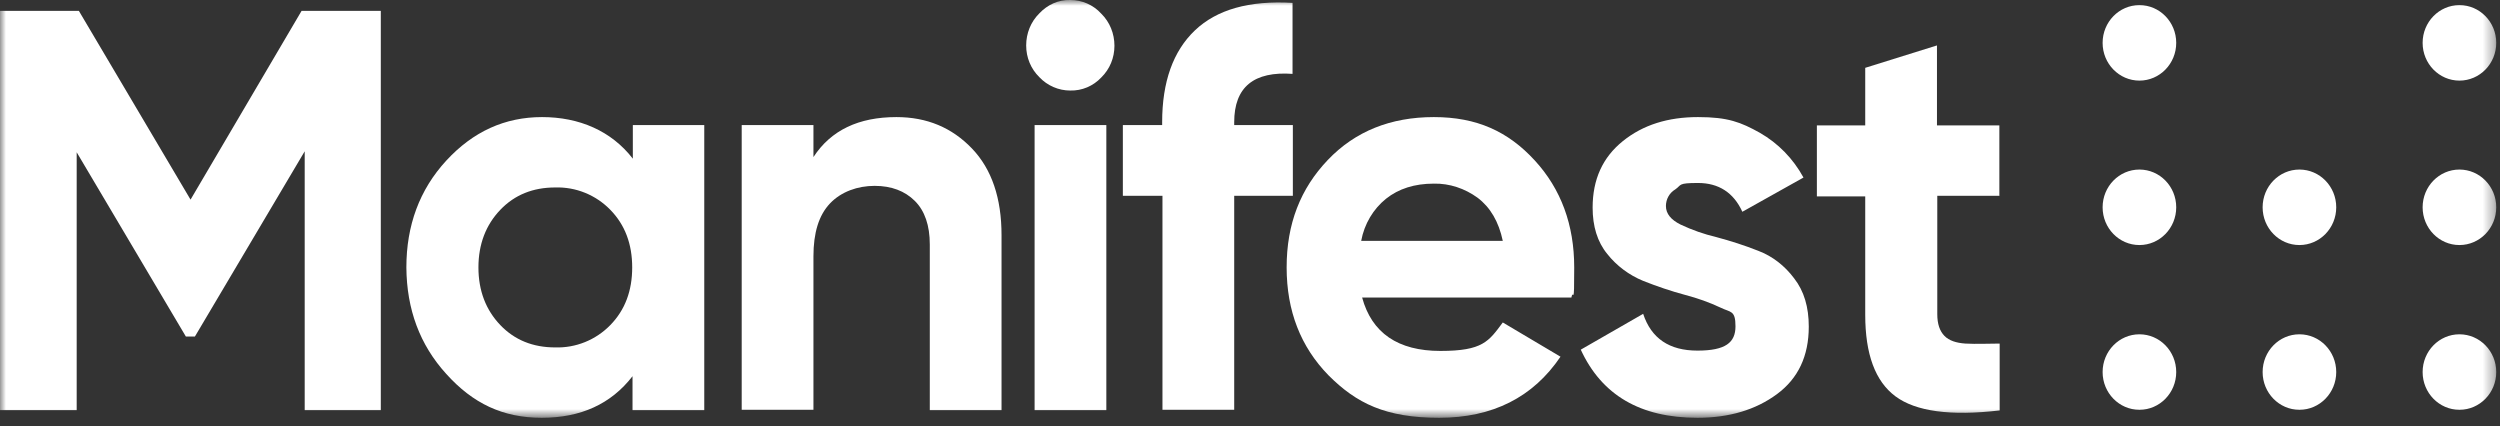
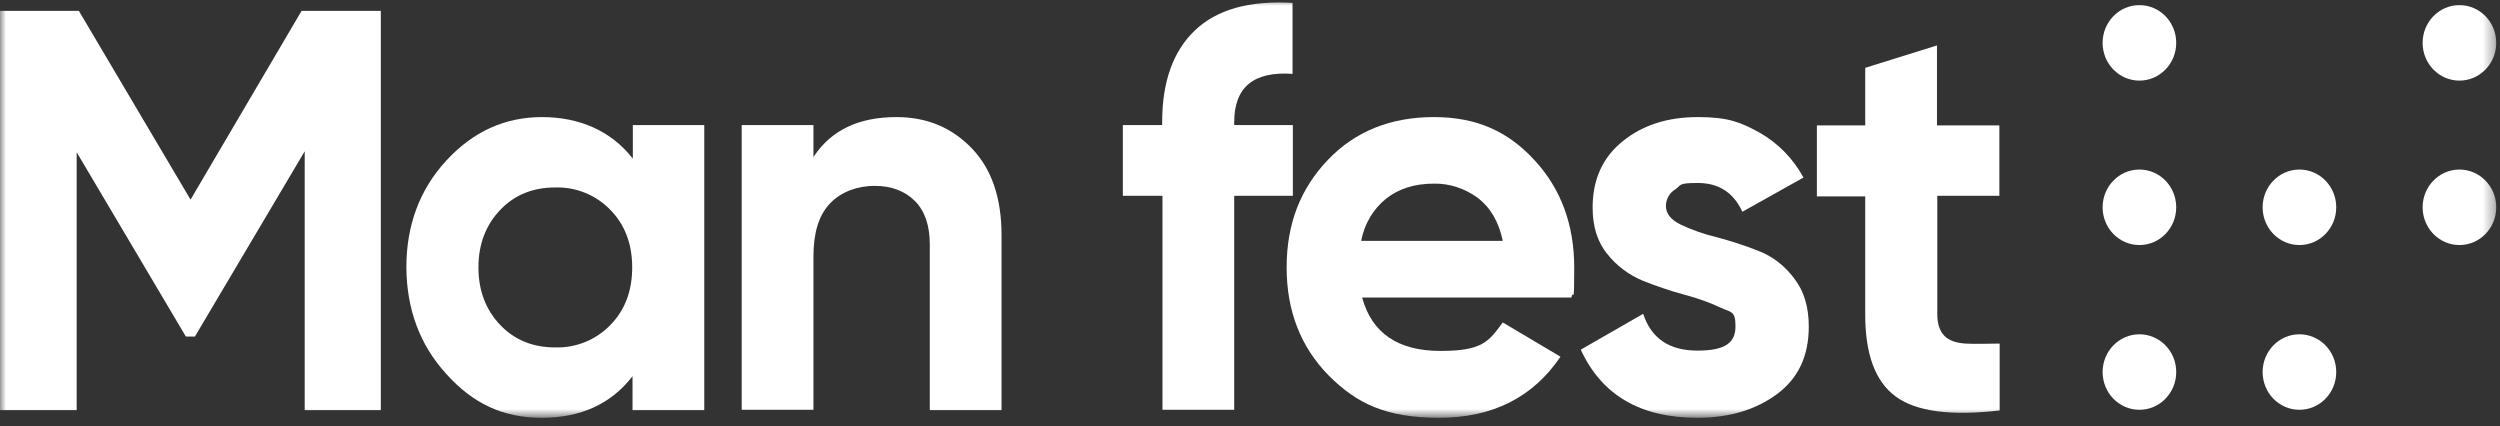
<svg xmlns="http://www.w3.org/2000/svg" width="217" height="37" viewBox="0 0 217 37" fill="none">
  <rect x="0" y="0" width="217" height="37" fill="#333333" stroke="none" />
  <mask id="mask0_8589_188" style="mask-type:luminance" maskUnits="userSpaceOnUse" x="-1" y="0" width="218" height="37">
    <path d="M216.674 0H-0.004V36.264H216.674V0Z" fill="white" />
  </mask>
  <g mask="url(#mask0_8589_188)">
    <path d="M33.054 0.944V35.597H26.448V13.134L16.918 29.211H16.133L6.656 13.217V35.597H-0.004V0.944H6.846L16.539 17.327L26.177 0.944H33.054Z" fill="white" />
    <path d="M54.903 10.857H61.13V35.598H54.903V32.655C53.034 35.07 50.408 36.264 47.024 36.264C43.639 36.264 41.04 35.015 38.739 32.46C36.438 29.933 35.3 26.851 35.273 23.214C35.273 19.576 36.41 16.466 38.739 13.939C41.067 11.413 43.829 10.163 47.051 10.163C50.273 10.163 53.061 11.357 54.93 13.773V10.857H54.903ZM43.423 28.212C44.668 29.517 46.266 30.156 48.188 30.156C49.975 30.211 51.708 29.517 52.98 28.212C54.253 26.907 54.875 25.241 54.875 23.214C54.875 21.187 54.253 19.521 52.98 18.216C51.708 16.91 49.975 16.216 48.188 16.272C46.266 16.272 44.668 16.91 43.423 18.216C42.177 19.521 41.528 21.187 41.528 23.214C41.528 25.241 42.177 26.907 43.423 28.212Z" fill="white" />
    <path d="M77.809 10.163C80.462 10.163 82.628 11.079 84.361 12.884C86.094 14.689 86.933 17.216 86.933 20.409V35.598H80.706V21.215C80.706 19.576 80.273 18.299 79.406 17.438C78.54 16.577 77.376 16.133 75.914 16.133C74.452 16.133 73.017 16.633 72.042 17.66C71.067 18.688 70.607 20.215 70.607 22.242V35.57H64.38V10.857H70.607V13.634C72.123 11.302 74.533 10.163 77.809 10.163Z" fill="white" />
-     <path d="M92.89 7.858C91.888 7.858 90.913 7.441 90.209 6.692C89.478 5.97 89.072 4.998 89.072 3.943C89.072 2.888 89.478 1.888 90.209 1.166C90.913 0.416 91.861 -0.028 92.89 -0C93.919 -0 94.893 0.416 95.597 1.194C96.328 1.916 96.734 2.915 96.734 3.97C96.734 5.026 96.328 5.998 95.597 6.719C94.893 7.469 93.919 7.886 92.89 7.858ZM89.803 35.57V10.857H96.03V35.597H89.803V35.57Z" fill="white" />
    <path d="M112.22 6.414C108.835 6.164 107.129 7.553 107.129 10.607V10.857H112.22V16.994H107.129V35.57H100.902V16.994H97.464V10.857H100.875V10.607C100.875 7.108 101.823 4.443 103.718 2.638C105.613 0.833 108.429 0.028 112.192 0.25V6.414H112.22Z" fill="white" />
    <path d="M118.232 25.824C119.071 28.906 121.345 30.461 125.027 30.461C128.71 30.461 129.224 29.628 130.442 27.99L135.451 30.961C133.069 34.487 129.549 36.264 124.919 36.264C120.289 36.264 117.744 35.015 115.308 32.571C112.898 30.1 111.68 26.99 111.68 23.214C111.68 19.437 112.871 16.383 115.254 13.884C117.636 11.385 120.723 10.163 124.459 10.163C128.195 10.163 130.903 11.413 133.204 13.912C135.505 16.411 136.642 19.521 136.642 23.214C136.642 26.907 136.561 24.963 136.399 25.824H118.232ZM118.151 20.909H130.442C130.09 19.243 129.359 17.994 128.249 17.16C127.139 16.355 125.813 15.911 124.459 15.939C122.78 15.939 121.399 16.383 120.316 17.244C119.206 18.132 118.421 19.437 118.151 20.909Z" fill="white" />
    <path d="M144.602 17.882C144.602 18.549 145.036 19.076 145.875 19.493C146.877 19.965 147.905 20.326 148.961 20.576C150.207 20.909 151.425 21.298 152.616 21.77C153.862 22.242 154.918 23.075 155.73 24.158C156.596 25.268 157.002 26.657 157.002 28.351C157.002 30.905 156.082 32.849 154.241 34.21C152.4 35.57 150.098 36.264 147.337 36.264C142.382 36.264 139.025 34.293 137.211 30.35L142.626 27.24C143.33 29.378 144.9 30.433 147.337 30.433C149.774 30.433 150.64 29.739 150.64 28.323C150.64 26.907 150.207 27.129 149.367 26.712C148.366 26.24 147.337 25.879 146.281 25.602C145.036 25.268 143.817 24.852 142.626 24.38C141.408 23.88 140.325 23.075 139.512 22.047C138.646 20.992 138.24 19.632 138.24 18.021C138.24 15.578 139.106 13.662 140.866 12.246C142.626 10.829 144.792 10.163 147.391 10.163C149.99 10.163 151.1 10.607 152.752 11.524C154.349 12.44 155.649 13.773 156.542 15.411L151.236 18.382C150.477 16.716 149.178 15.883 147.391 15.883C145.604 15.883 145.983 16.05 145.415 16.439C144.9 16.744 144.602 17.299 144.602 17.882Z" fill="white" />
    <path d="M173.571 16.994H168.156V27.267C168.156 28.128 168.372 28.739 168.779 29.156C169.185 29.572 169.807 29.767 170.593 29.822C171.594 29.878 172.569 29.822 173.571 29.822V35.625C169.293 36.125 166.288 35.709 164.528 34.404C162.768 33.099 161.902 30.738 161.902 27.323V17.049H157.705V10.885H161.902V5.887L168.129 3.943V10.885H173.544V17.021L173.571 16.994Z" fill="white" />
    <path d="M199.59 35.57C201.355 35.57 202.785 34.103 202.785 32.294C202.785 30.484 201.355 29.017 199.59 29.017C197.826 29.017 196.396 30.484 196.396 32.294C196.396 34.103 197.826 35.57 199.59 35.57Z" fill="white" />
    <path d="M185.702 35.57C187.466 35.57 188.896 34.103 188.896 32.294C188.896 30.484 187.466 29.017 185.702 29.017C183.937 29.017 182.507 30.484 182.507 32.294C182.507 34.103 183.937 35.57 185.702 35.57Z" fill="white" />
    <path d="M185.702 6.997C187.466 6.997 188.896 5.53 188.896 3.721C188.896 1.911 187.466 0.444 185.702 0.444C183.937 0.444 182.507 1.911 182.507 3.721C182.507 5.53 183.937 6.997 185.702 6.997Z" fill="white" />
-     <path d="M213.479 35.57C215.243 35.57 216.674 34.103 216.674 32.294C216.674 30.484 215.243 29.017 213.479 29.017C211.715 29.017 210.284 30.484 210.284 32.294C210.284 34.103 211.715 35.57 213.479 35.57Z" fill="white" />
    <path d="M213.479 6.997C215.243 6.997 216.674 5.53 216.674 3.721C216.674 1.911 215.243 0.444 213.479 0.444C211.715 0.444 210.284 1.911 210.284 3.721C210.284 5.53 211.715 6.997 213.479 6.997Z" fill="white" />
    <path d="M199.59 21.27C201.355 21.27 202.785 19.803 202.785 17.993C202.785 16.184 201.355 14.717 199.59 14.717C197.826 14.717 196.396 16.184 196.396 17.993C196.396 19.803 197.826 21.27 199.59 21.27Z" fill="white" />
    <path d="M185.702 21.27C187.466 21.27 188.896 19.803 188.896 17.993C188.896 16.184 187.466 14.717 185.702 14.717C183.937 14.717 182.507 16.184 182.507 17.993C182.507 19.803 183.937 21.27 185.702 21.27Z" fill="white" />
    <path d="M213.479 21.27C215.243 21.27 216.674 19.803 216.674 17.993C216.674 16.184 215.243 14.717 213.479 14.717C211.715 14.717 210.284 16.184 210.284 17.993C210.284 19.803 211.715 21.27 213.479 21.27Z" fill="white" />
  </g>
</svg>